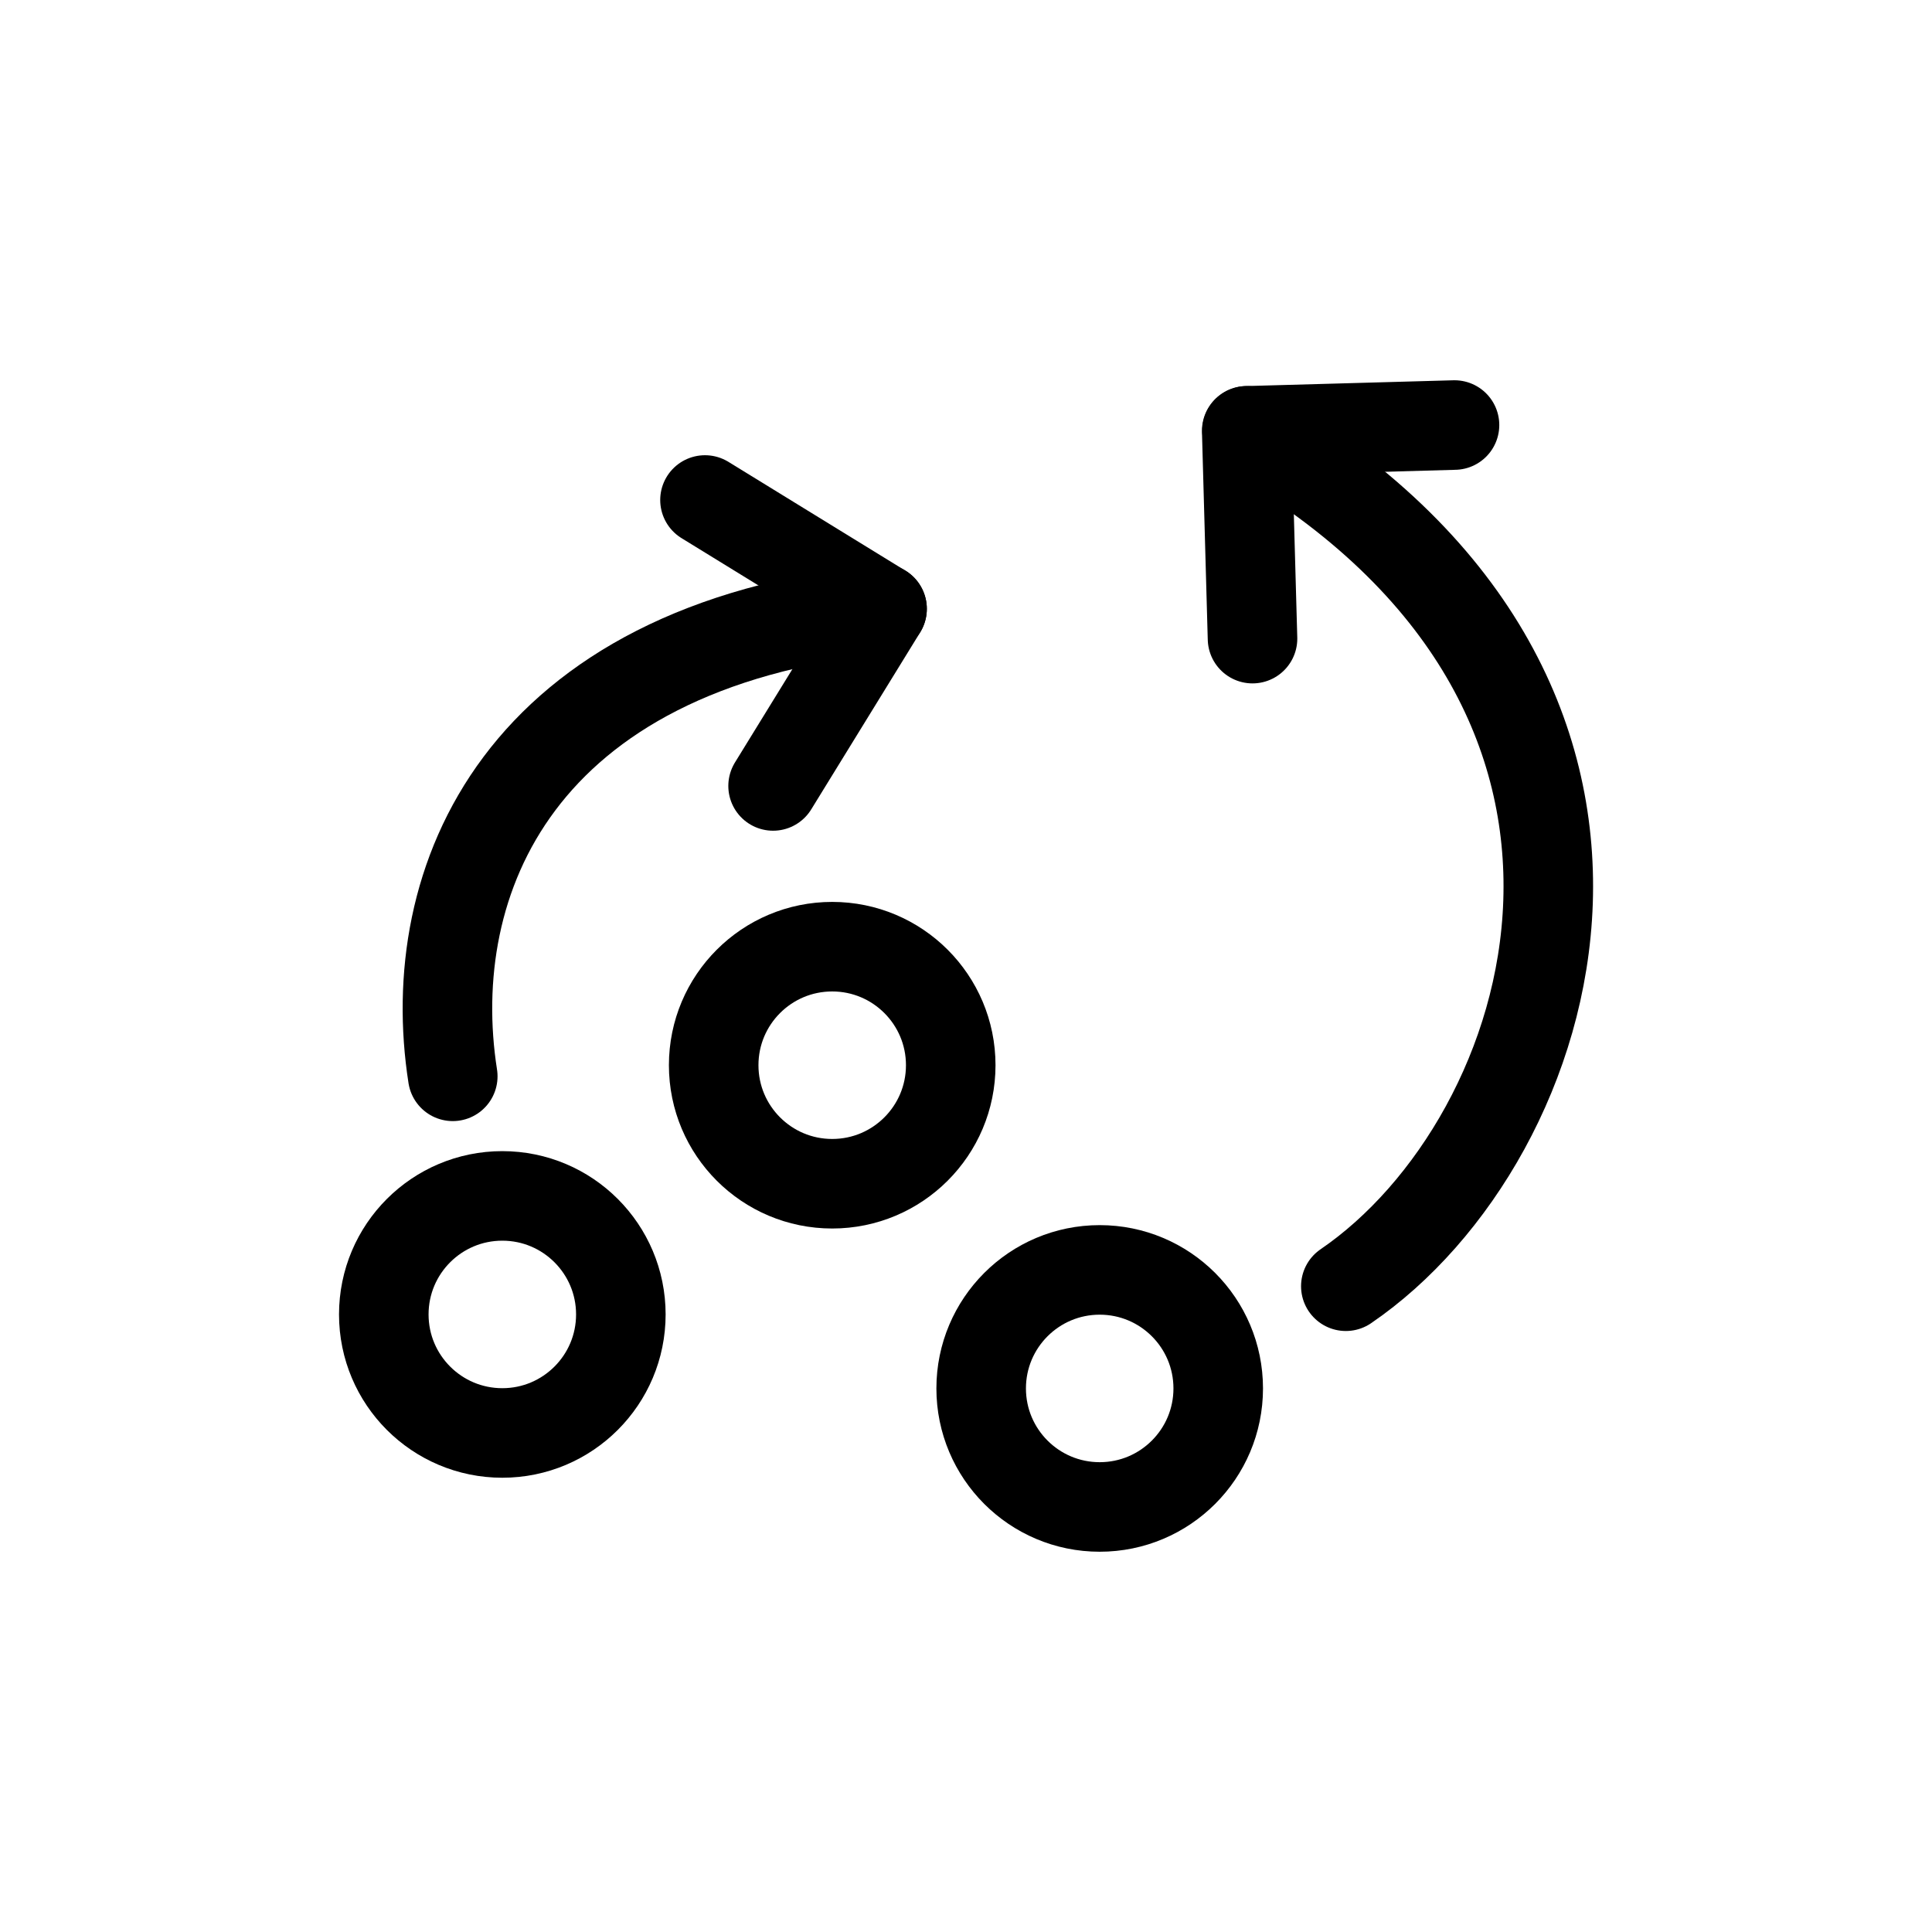
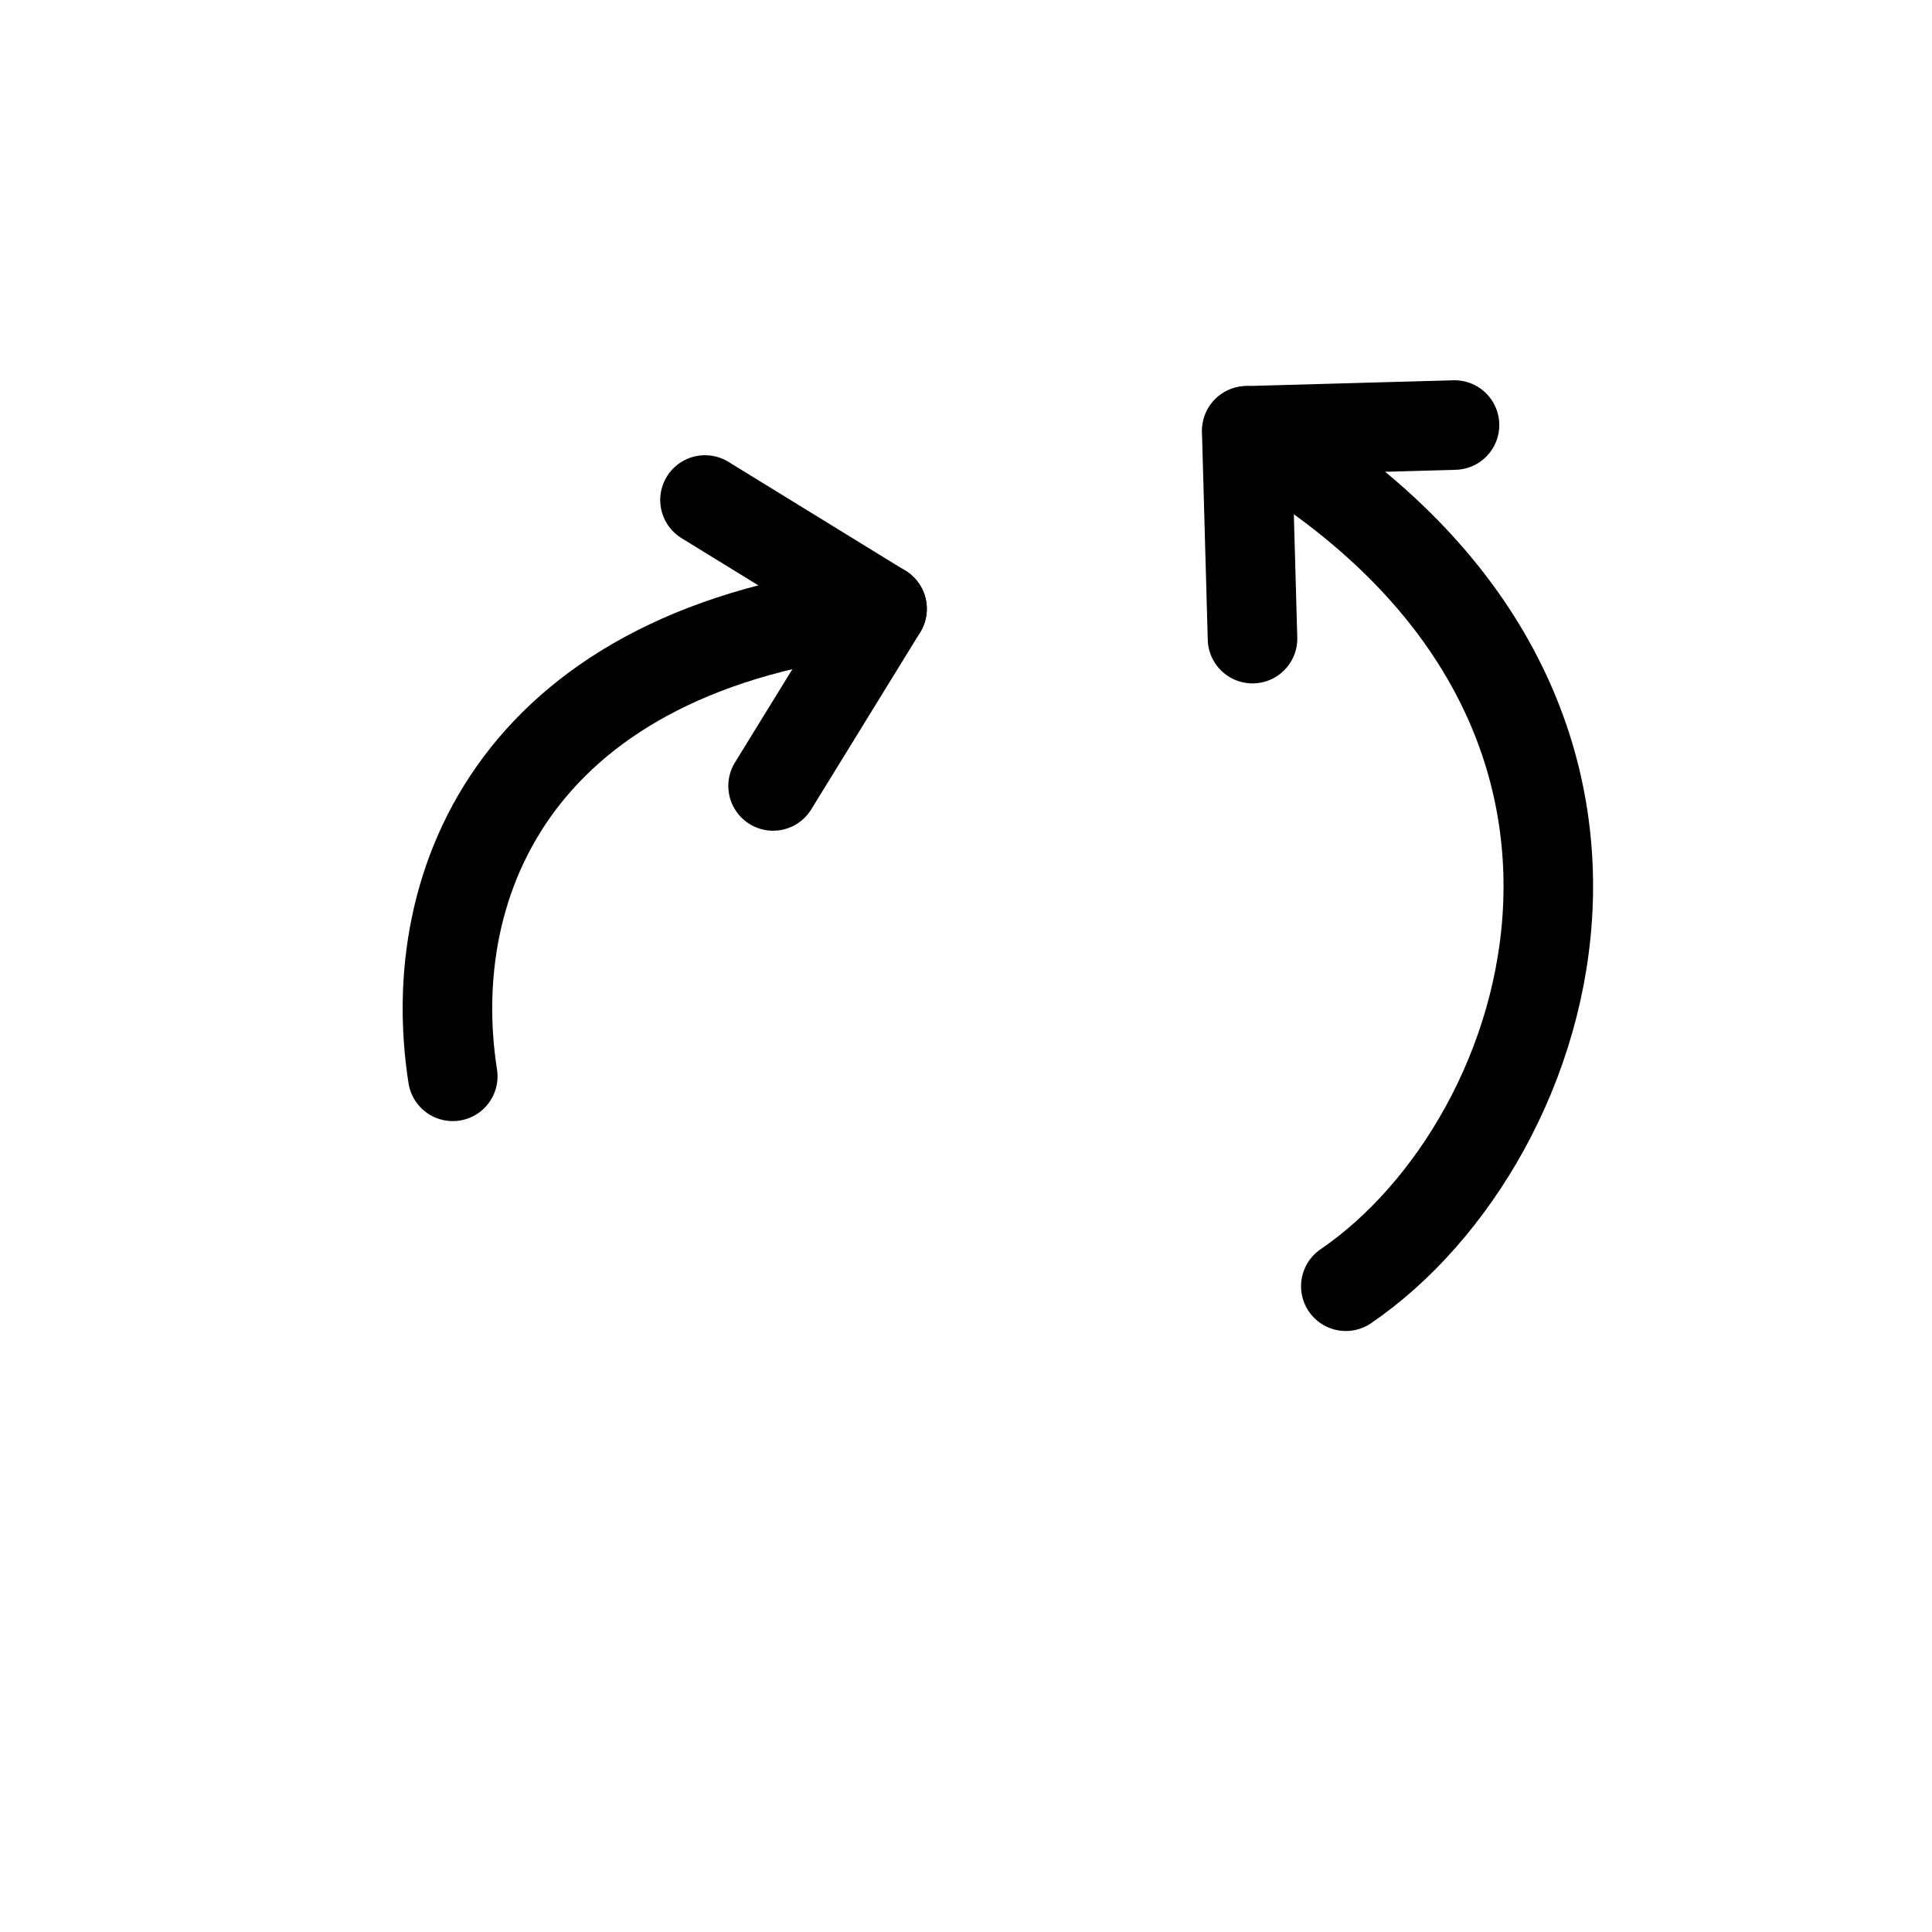
<svg xmlns="http://www.w3.org/2000/svg" id="efd95e62-8af0-4ed3-83fd-dd02d24b0ae8" data-name="Isolation Mode" viewBox="0 0 200 200">
  <defs>
    <style>.\33 2e5a0cc-378f-4e7c-a4fd-a337b6c4c76f,.\37 5ebfa40-abd0-4810-bddd-75f3f137a737{fill:none;}.\37 5ebfa40-abd0-4810-bddd-75f3f137a737{stroke:#000;stroke-linecap:round;stroke-linejoin:round;stroke-width:9.27px;}</style>
  </defs>
  <title>icon-focus-offense</title>
  <rect class="32e5a0cc-378f-4e7c-a4fd-a337b6c4c76f" width="200" height="200" />
-   <circle class="75ebfa40-abd0-4810-bddd-75f3f137a737" cx="86.15" cy="110.27" r="12.27" />
-   <circle class="75ebfa40-abd0-4810-bddd-75f3f137a737" cx="113.84" cy="143.73" r="12.27" />
-   <circle class="75ebfa40-abd0-4810-bddd-75f3f137a737" cx="52" cy="136.07" r="12.27" />
  <path class="75ebfa40-abd0-4810-bddd-75f3f137a737" d="M426,316.45c22.23-15.17,37-61.39-10.23-88.55" transform="translate(-286.68 -183.3)" />
  <polyline class="75ebfa40-abd0-4810-bddd-75f3f137a737" points="129.66 66.11 129.06 44.6 150.57 44" />
  <path class="75ebfa40-abd0-4810-bddd-75f3f137a737" d="M333.55,294.72c-3.17-20.23,6.75-44.43,44.44-48.4" transform="translate(-286.68 -183.3)" />
  <polyline class="75ebfa40-abd0-4810-bddd-75f3f137a737" points="80.03 81.36 91.31 63.03 72.98 51.76" />
</svg>